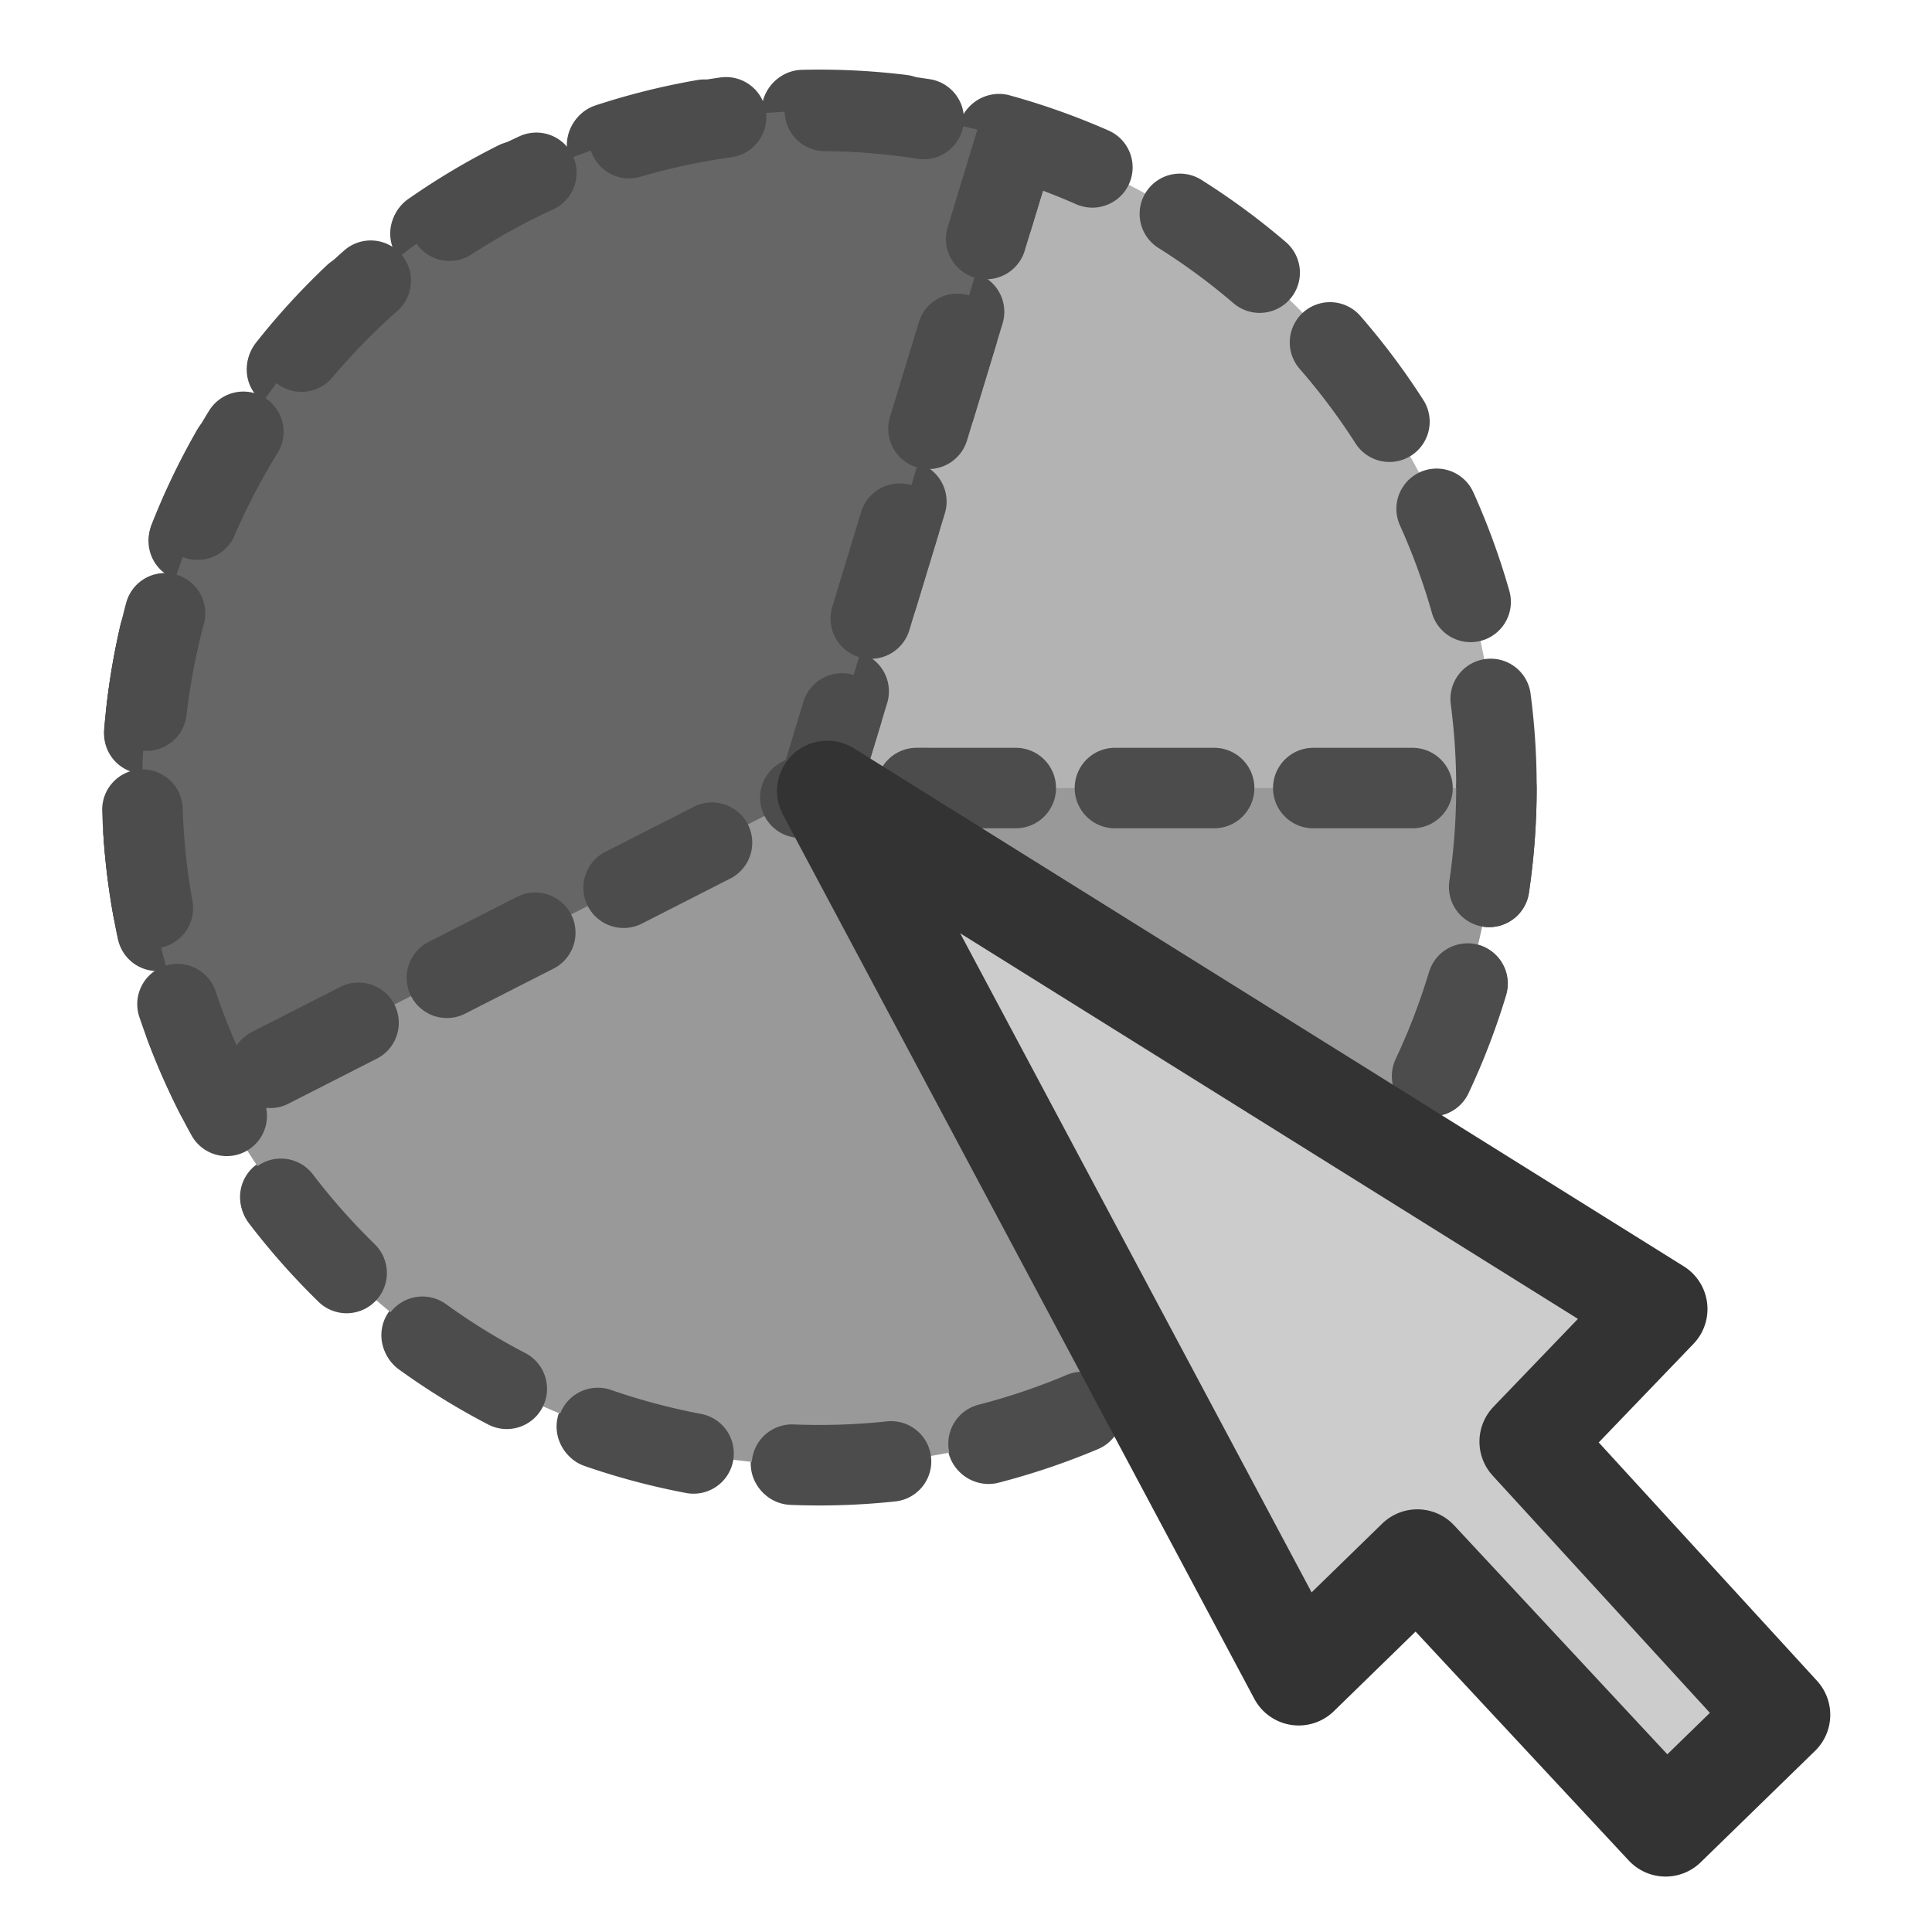
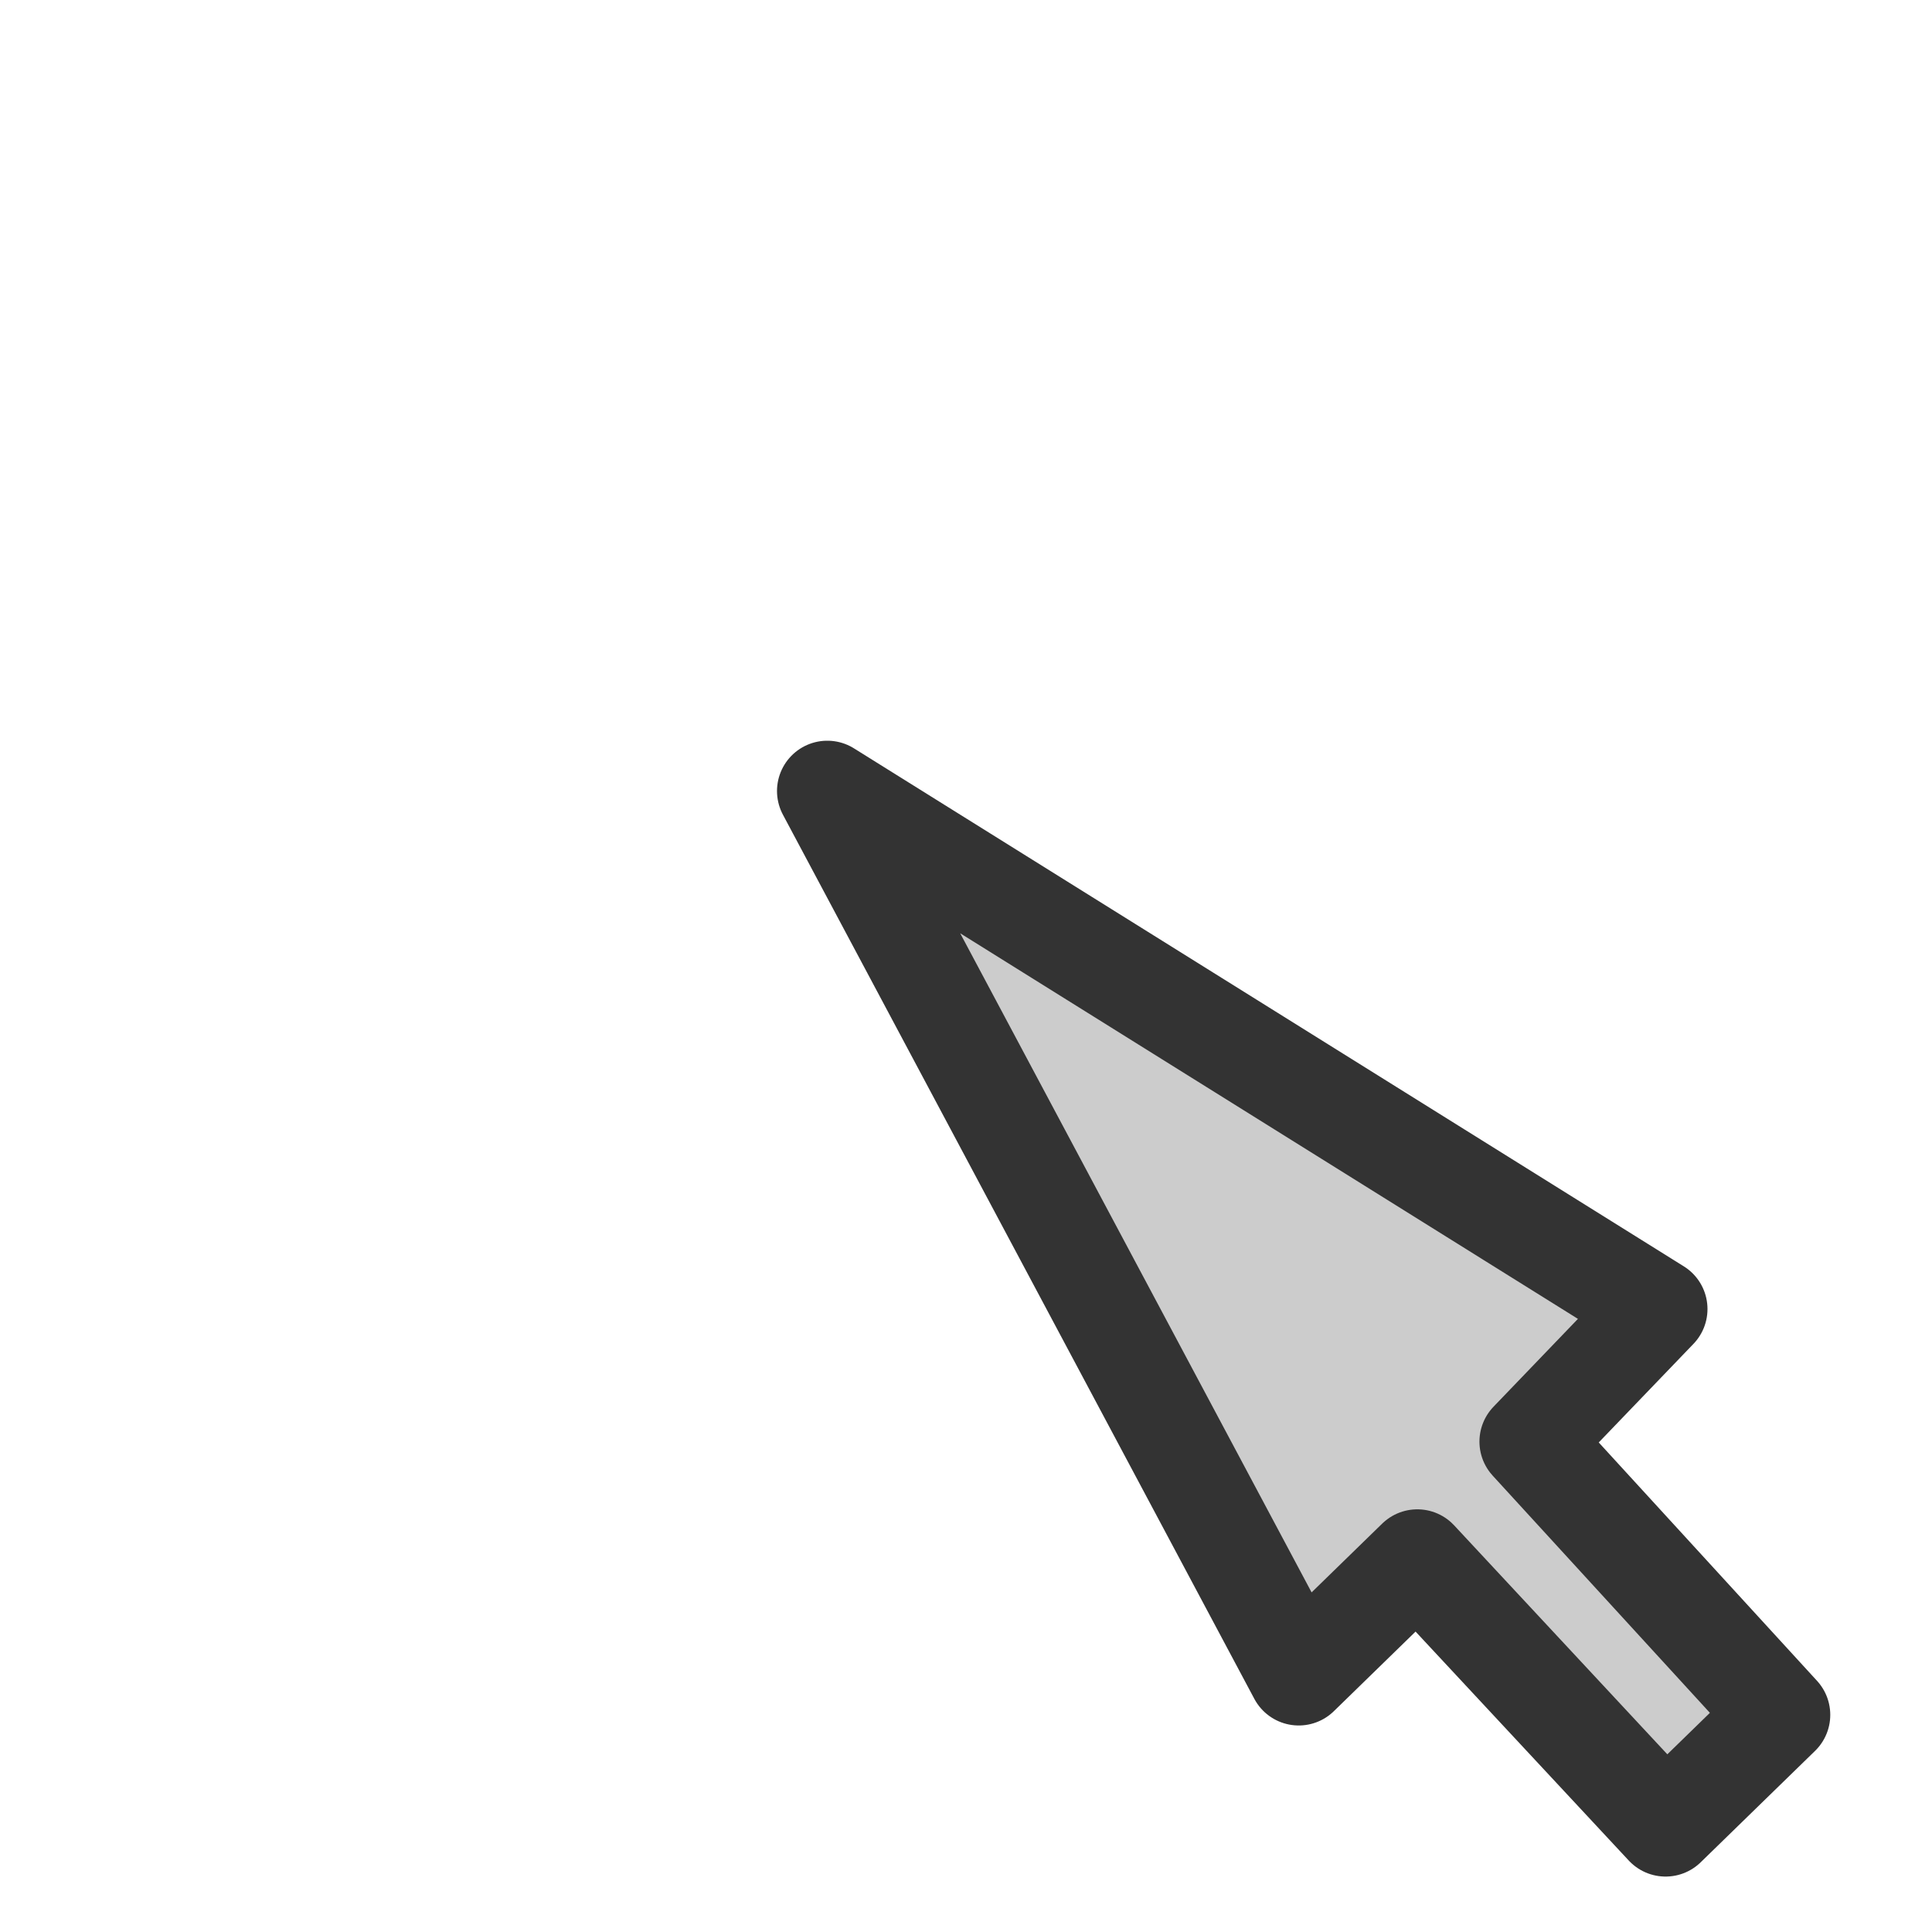
<svg xmlns="http://www.w3.org/2000/svg" viewBox="0 0 60 60" version="1.0">
-   <path d="M46.473 24.474a21.03 21.03 0 110-.064" stroke-linejoin="round" fill-rule="evenodd" stroke="#4c4c4c" stroke-linecap="round" stroke-dasharray="3.08,3.08" stroke-width="2.5" fill="#b3b3b3" />
-   <path d="M46.473 24.474A21.03 21.03 0 1131.56 4.353l-6.117 20.12z" stroke-linejoin="round" fill-rule="evenodd" stroke="#4c4c4c" stroke-linecap="round" stroke-dasharray="3.08,3.08" stroke-width="2.5" fill="#999" />
-   <path d="M6.705 34.021A21.03 21.03 0 0131.56 4.353l-6.117 20.12z" stroke-linejoin="round" fill-rule="evenodd" stroke="#4c4c4c" stroke-linecap="round" stroke-dasharray="3.08,3.08" stroke-width="2.5" fill="#666" />
-   <path d="M51.465 40.653L25.693 24.566l14.64 27.458 3.683-3.588 7.71 8.28 3.552-3.46-7.77-8.485 3.957-4.118z" stroke-linejoin="round" fill-rule="evenodd" stroke="#333" stroke-linecap="round" stroke-width="3.125" fill="#ccc" />
+   <path d="M51.465 40.653L25.693 24.566l14.64 27.458 3.683-3.588 7.71 8.28 3.552-3.46-7.77-8.485 3.957-4.118" stroke-linejoin="round" fill-rule="evenodd" stroke="#333" stroke-linecap="round" stroke-width="3.125" fill="#ccc" />
</svg>